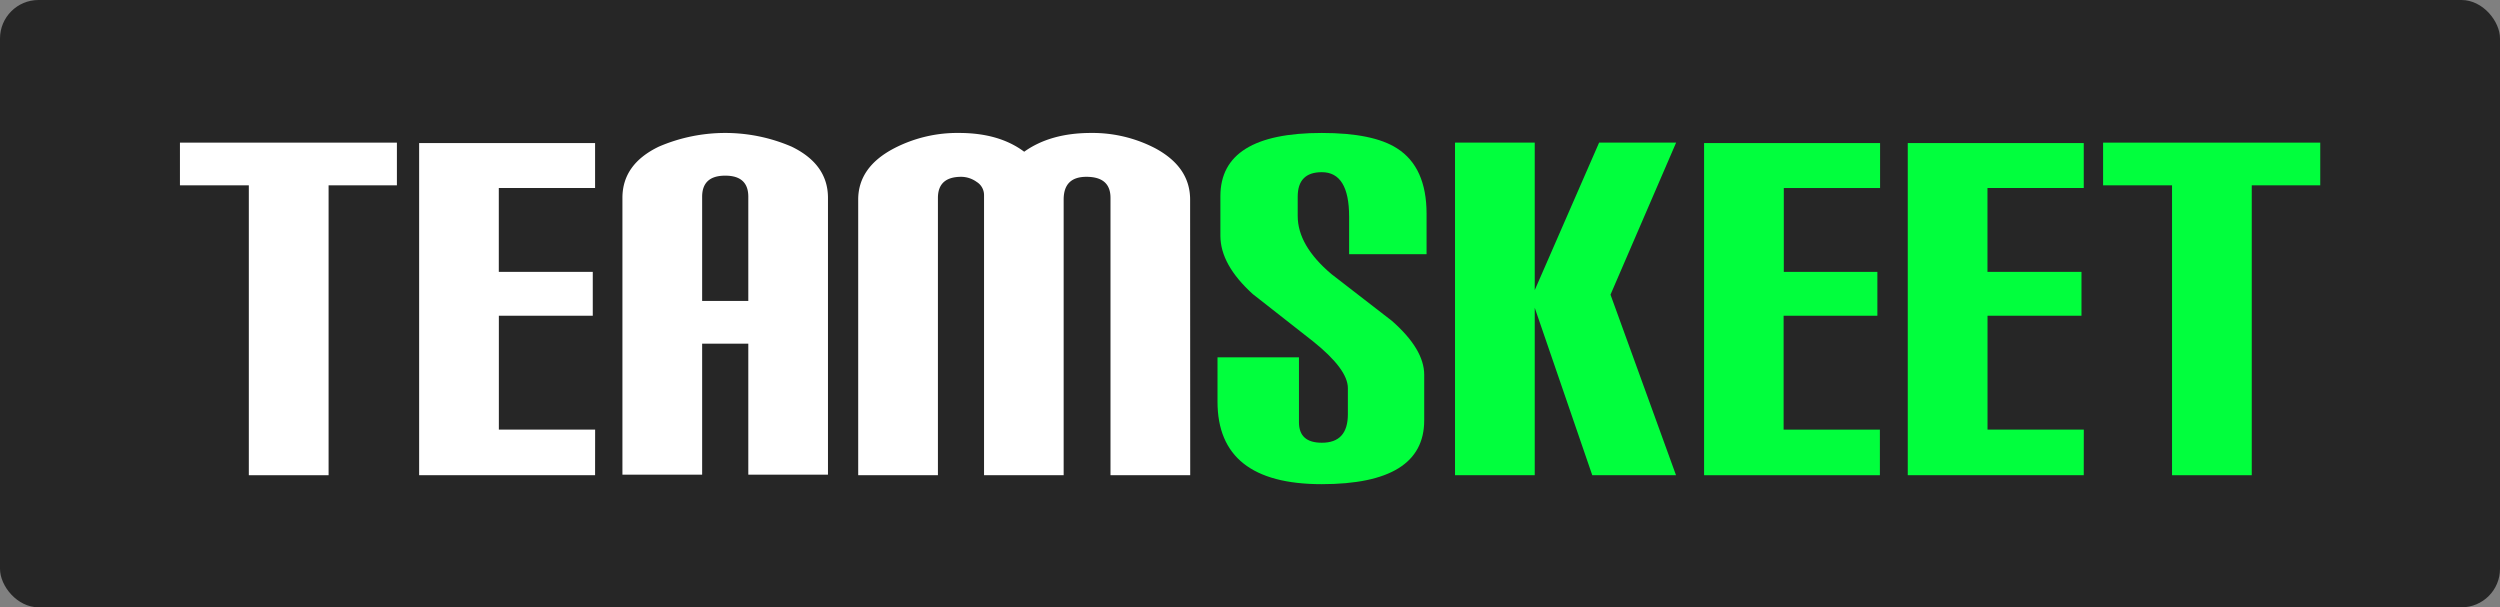
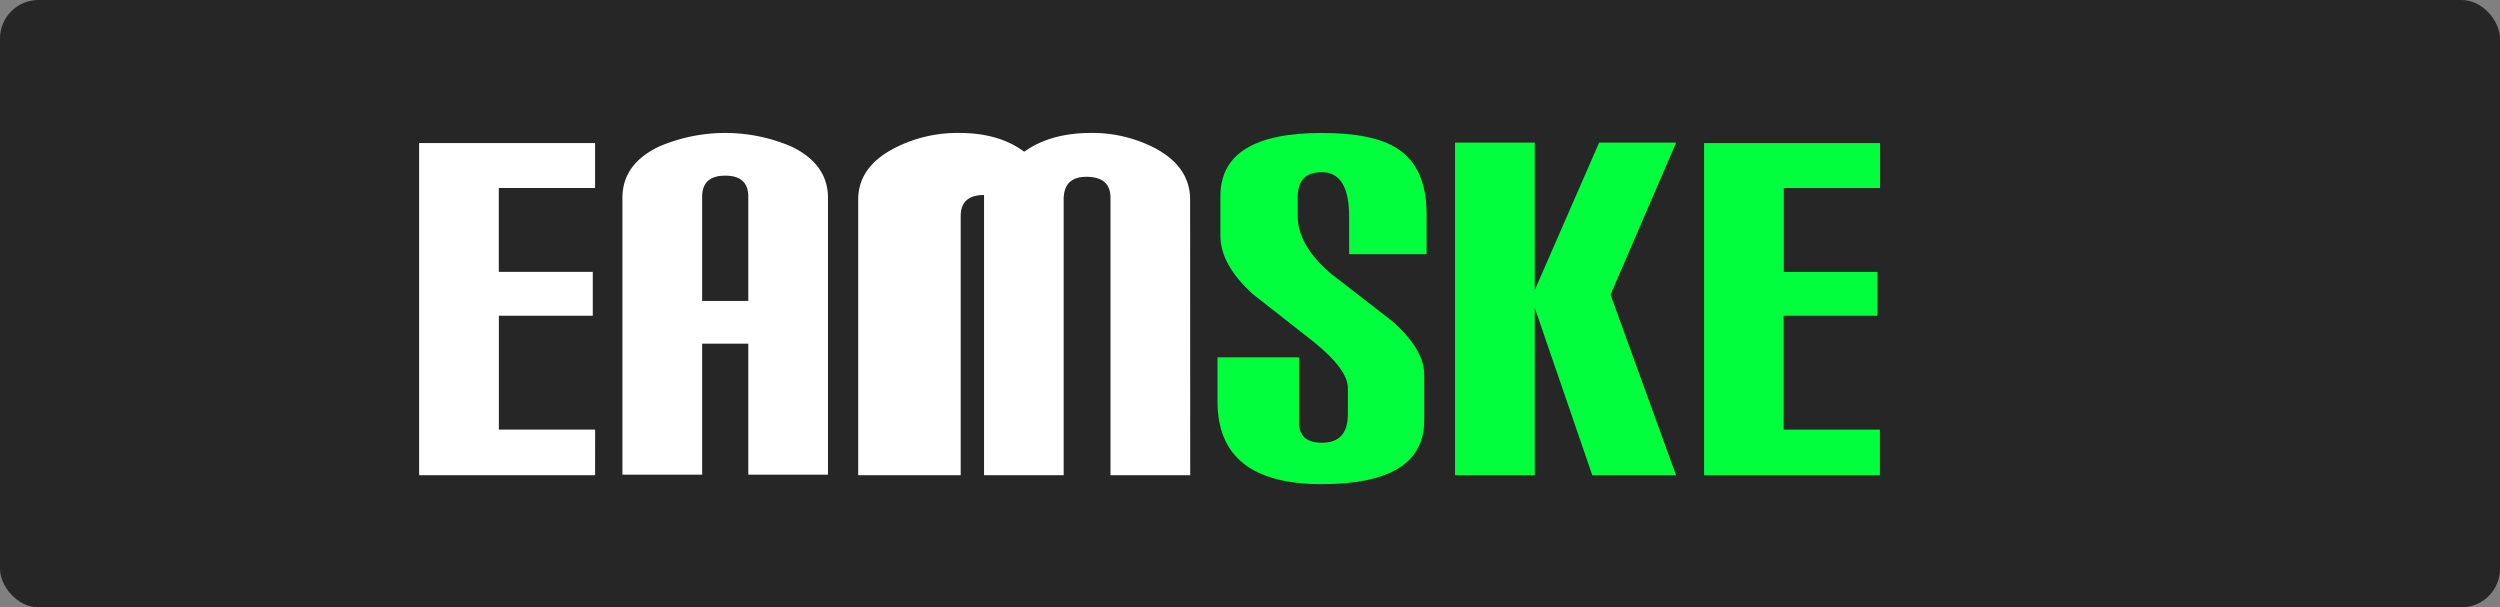
<svg xmlns="http://www.w3.org/2000/svg" id="Layer_1" data-name="Layer 1" viewBox="0 0 519.34 126.16">
  <rect x="0" y="0" width="519.34" height="126.16" fill="#808080" stroke="none" />
  <defs>
    <style>.cls-1{fill:#262626;}.cls-2{fill:#fff;}.cls-3{fill:#01ff3d;}</style>
  </defs>
  <title>teamskeet</title>
  <rect class="cls-1" width="519.34" height="126.16" rx="8" />
-   <path class="cls-2" d="M82.45,38.5H68.26V98.72H51.69V38.5H37.38V29.63H82.45Z" />
  <path class="cls-2" d="M123.62,98.72H87.07v-69h36.55v9.34h-20V56.48h19.52v9.11H103.63V89.25h20Z" />
  <path class="cls-2" d="M172,98.6H155.45V71.39h-9.59V98.6H129.3V41.1q0-7,7.57-10.64a34.87,34.87,0,0,1,27.57,0Q172,34.12,172,41.1ZM155.45,62.52V40.87q0-4.38-4.79-4.38t-4.8,4.38V62.52Z" />
-   <path class="cls-2" d="M247.25,98.72H230.69V41.1q0-4.37-5-4.37c-3.16,0-4.73,1.57-4.73,4.73V98.72H204.42V40.51a3.2,3.2,0,0,0-1.53-2.72,5.57,5.57,0,0,0-3.2-1.06q-4.84,0-4.85,4.37V98.72H178.28V41.46q0-6.75,7.46-10.65a28.48,28.48,0,0,1,13.51-3.19q8.3,0,13.51,3.9,5.46-3.9,13.87-3.9A28.19,28.19,0,0,1,240,30.81q7.23,3.9,7.23,10.65Z" />
+   <path class="cls-2" d="M247.25,98.72H230.69V41.1q0-4.37-5-4.37c-3.16,0-4.73,1.57-4.73,4.73V98.72H204.42V40.51q-4.84,0-4.85,4.37V98.72H178.28V41.46q0-6.75,7.46-10.65a28.48,28.48,0,0,1,13.51-3.19q8.3,0,13.51,3.9,5.46-3.9,13.87-3.9A28.19,28.19,0,0,1,240,30.81q7.23,3.9,7.23,10.65Z" />
  <path class="cls-3" d="M296.35,44.42v8.39H280.26V45q0-9.24-5.68-9.23-5,0-5,5.09v4q0,6.15,7,12.07l12.54,9.7q6.75,5.91,6.74,11.24v9.46q0,13.24-21.29,13.25-21.65,0-21.65-17.15V74.23h16.92V87.71c0,2.84,1.57,4.26,4.73,4.26Q280,92,280,86.06V80.62q0-3.91-7.22-9.7L260.26,61.1Q253.53,55,253.52,49V40.75q0-13.14,21.06-13.13,10.65,0,15.62,3.19Q296.35,34.71,296.35,44.42Z" />
  <path class="cls-3" d="M348.17,98.72h-17.4L318.82,63.94V98.72H302.26V29.63h16.56V60.27l13.37-30.64h16L334.56,61.21Z" />
  <path class="cls-3" d="M390.52,98.72H354v-69h36.56v9.34h-20V56.48H390v9.11H370.52V89.25h20Z" />
-   <path class="cls-3" d="M432.87,98.72H396.31v-69h36.56v9.34h-20V56.48H432.4v9.11H412.88V89.25h20Z" />
-   <path class="cls-3" d="M482,38.5H467.77V98.72H451.21V38.5H436.89V29.63H482Z" />
</svg>